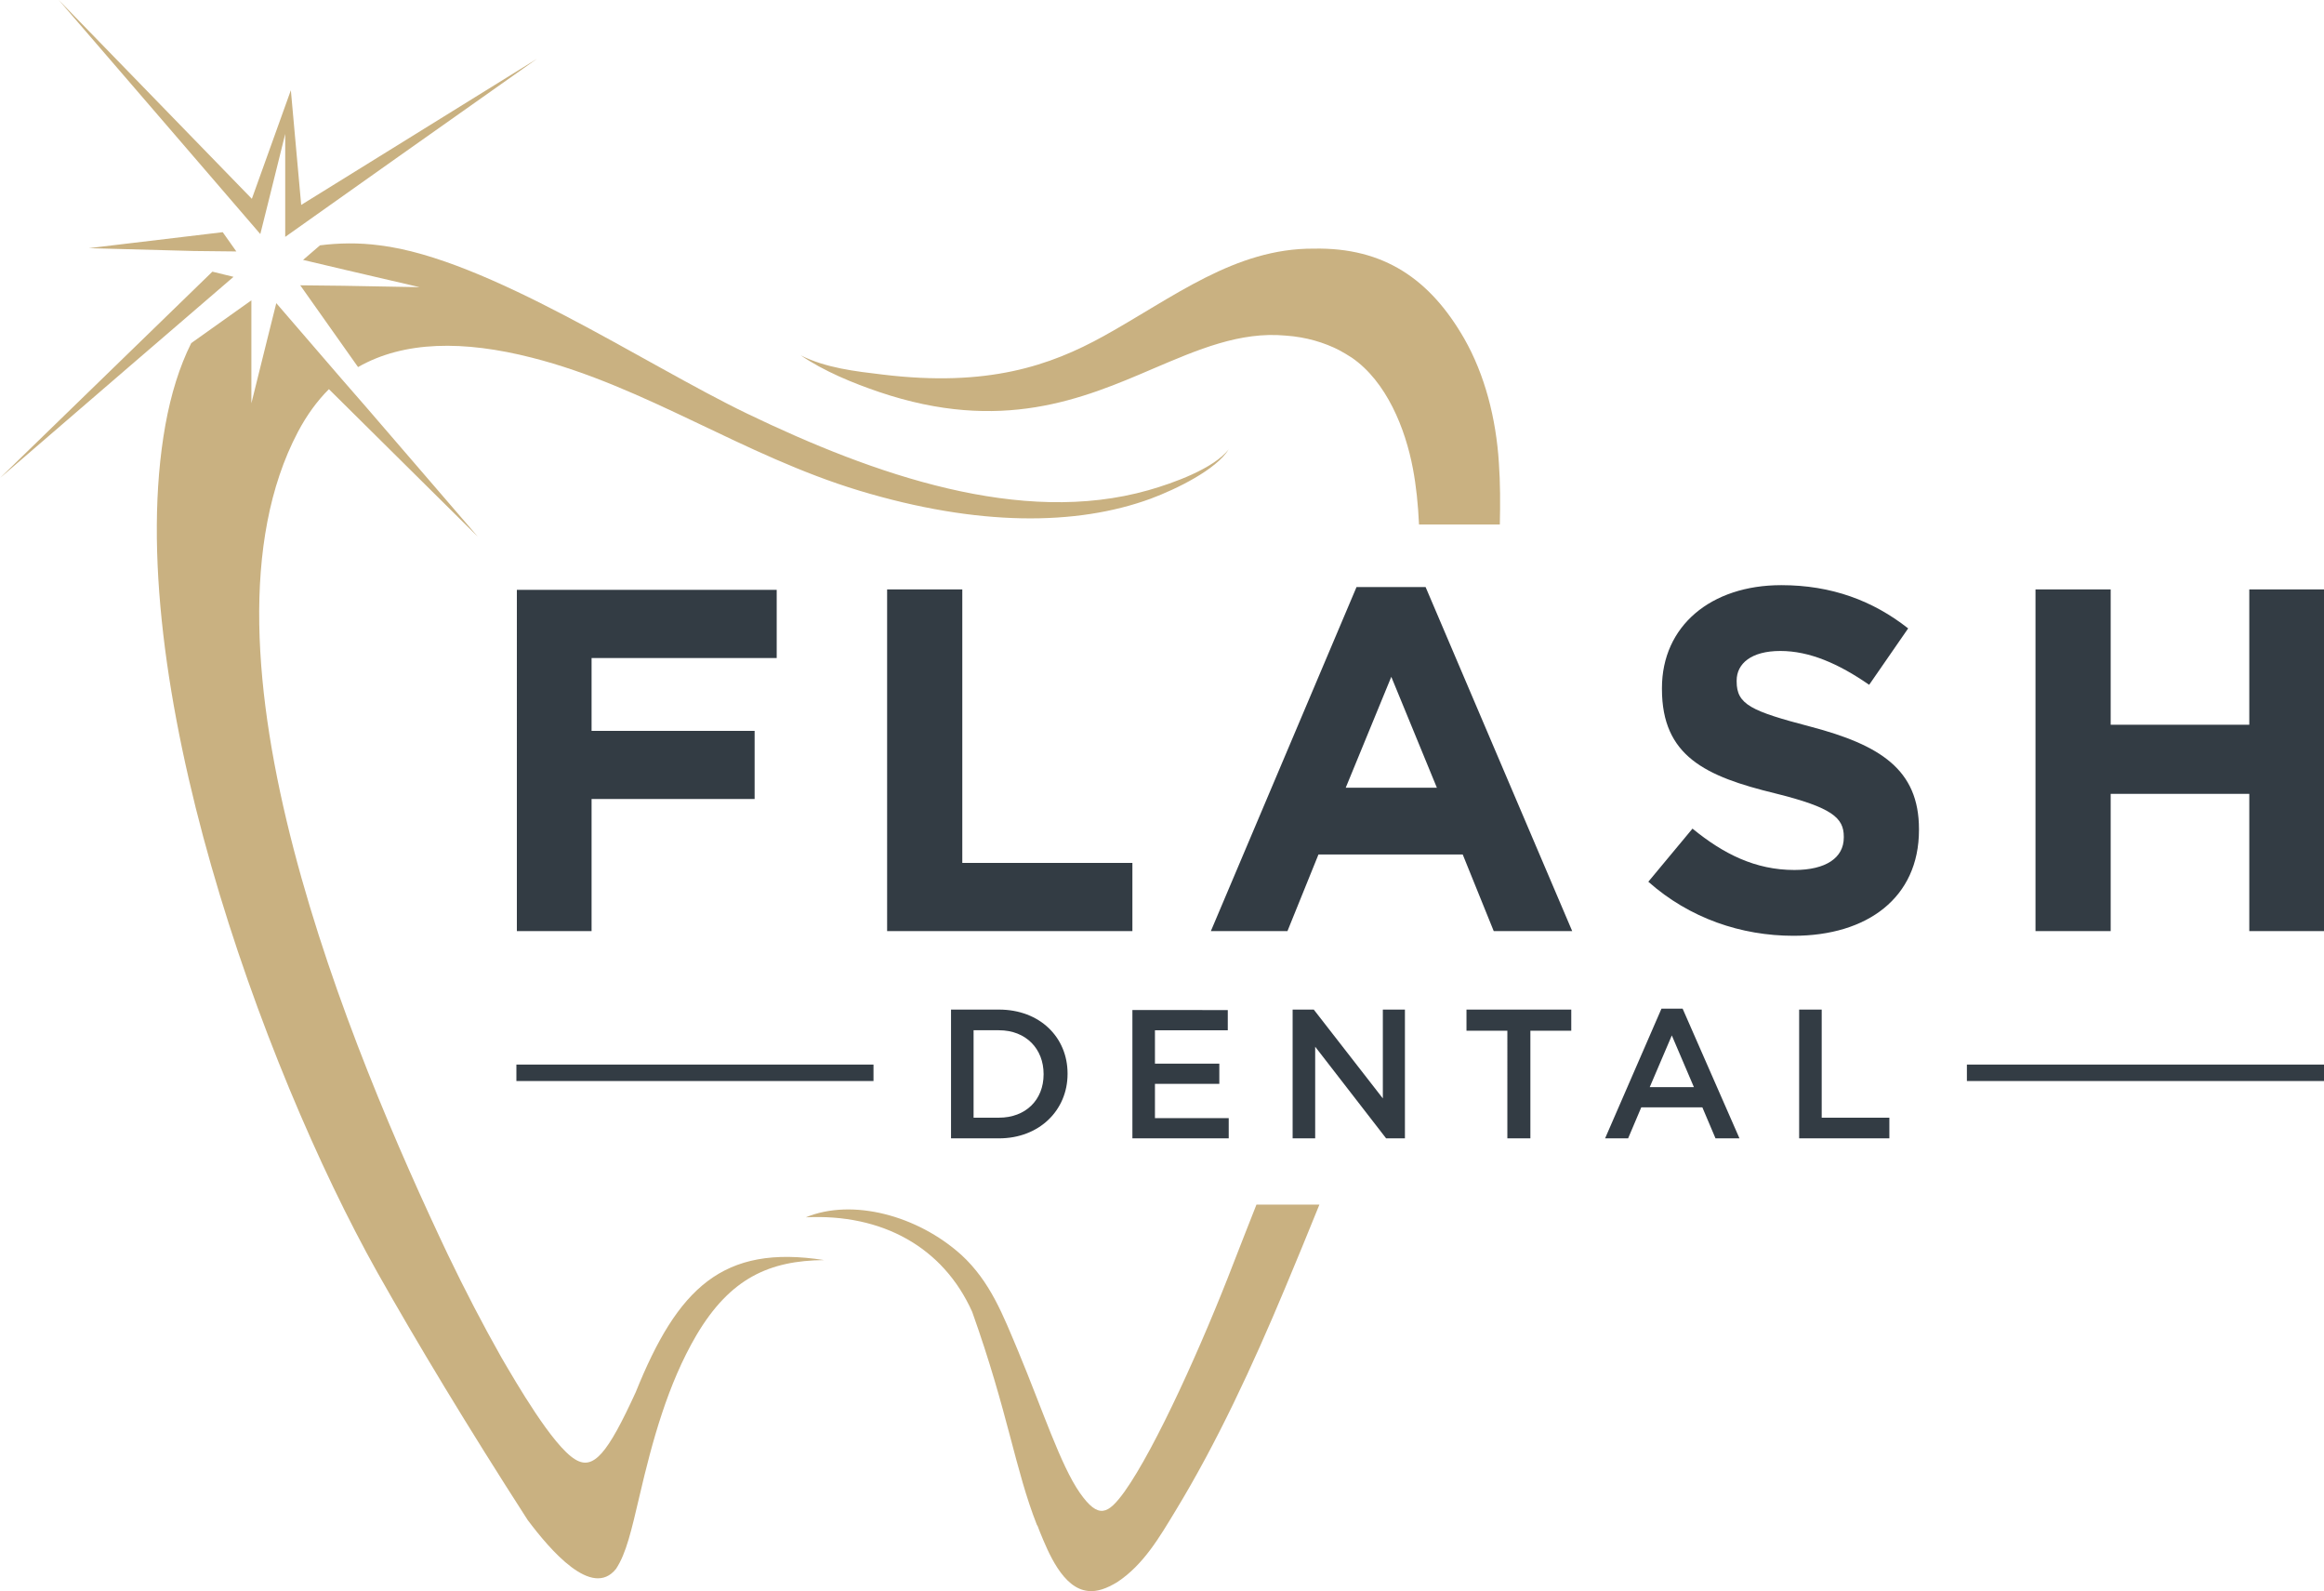
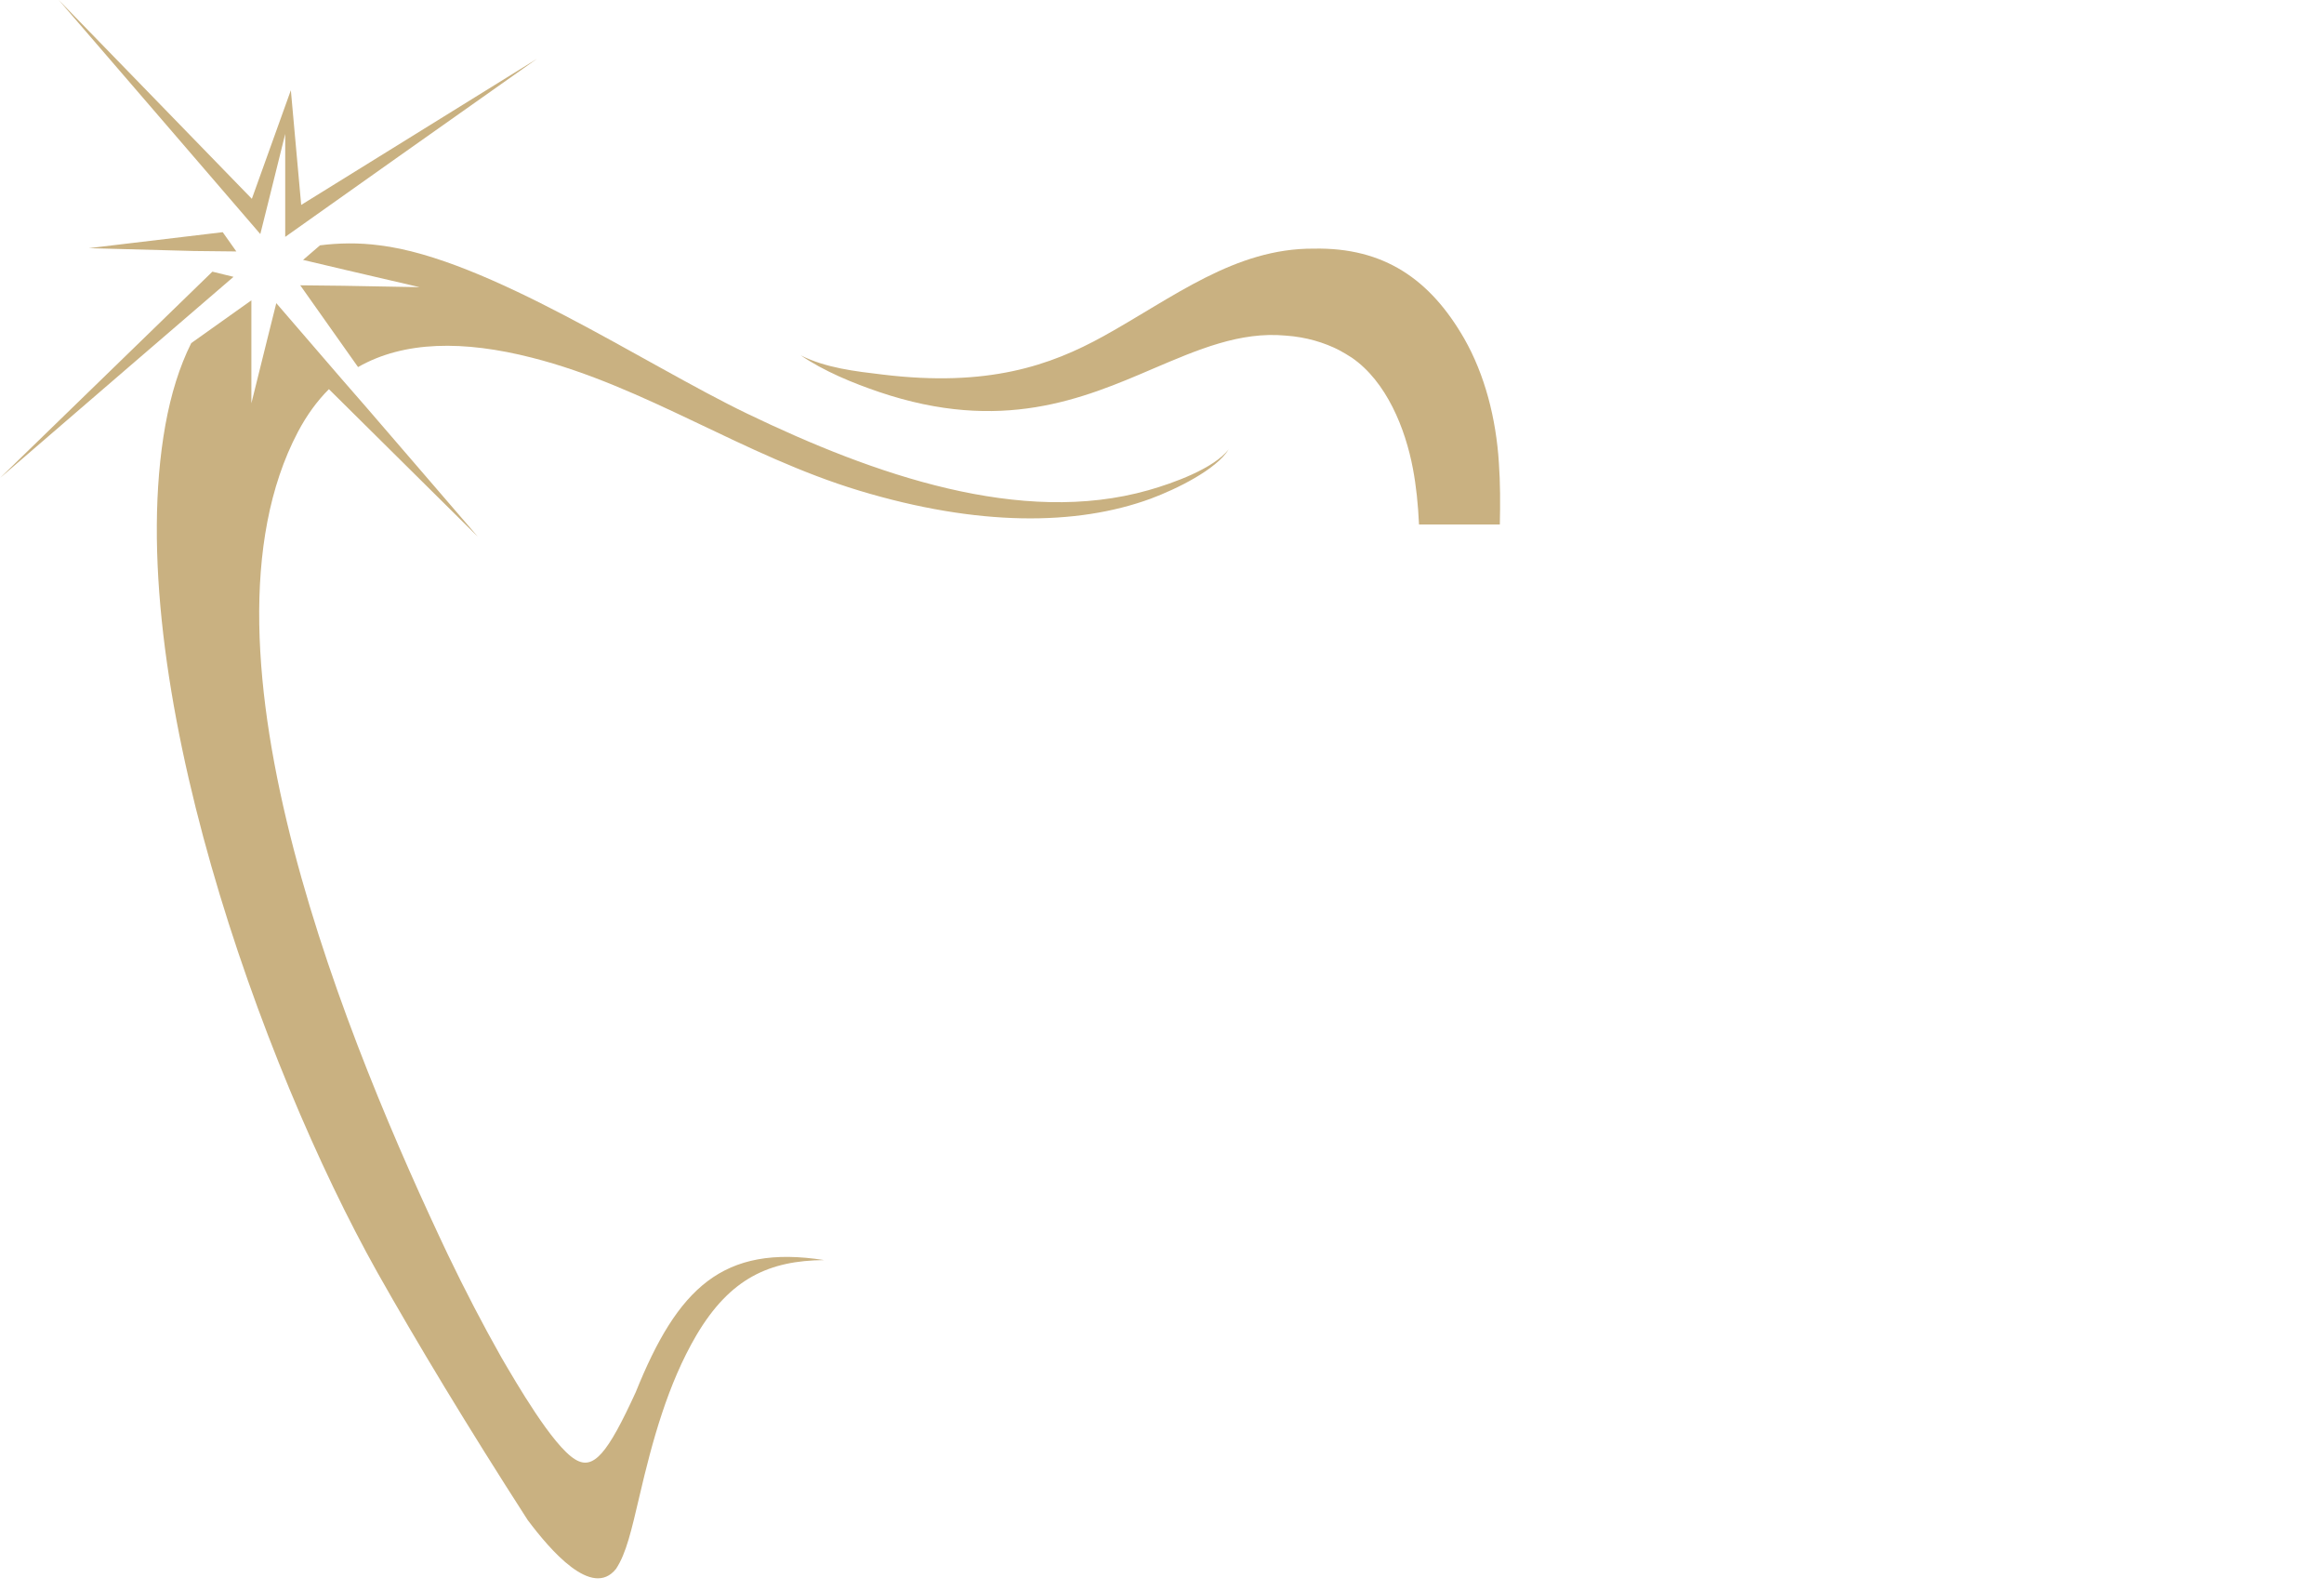
<svg xmlns="http://www.w3.org/2000/svg" xml:space="preserve" style="enable-background:new 0 0 494.6 338.5;" viewBox="0 0 494.6 338.5" y="0px" x="0px" id="Layer_1" version="1.1">
  <style type="text/css">
	.st0{fill-rule:evenodd;clip-rule:evenodd;fill:#C9B181;}
	.st1{fill:#333C44;}
	.st2{fill-rule:evenodd;clip-rule:evenodd;fill:#333C44;}
</style>
  <g>
-     <path d="M262.5,268.8c-6.5,16.9-16.5,39.2-23.2,48.6c-3.5,4.8-5.5,5.9-9.5,0.2c-4.1-5.9-7.9-17.6-13.1-30.1   c-3.2-7.6-5.9-14.8-12.1-20.5c-9.3-8.4-23.2-12.1-33.1-8c16.2-0.8,29.2,6.3,35.4,20.1c7.7,21.6,9.1,33.5,13.8,45.4l0.1,0.1l0.5,1.3   c1.8,4.4,4.9,12.1,10.3,12.6c1.9,0.2,3.9-0.5,6.2-1.9c5.6-3.7,9-9.6,12.4-15.2c8.7-14.3,16.3-30.6,23.4-47.6   c2.3-5.5,4.7-11.3,7.2-17.5h-13.4C265.6,260.8,264,265,262.5,268.8L262.5,268.8z" class="st0" />
    <path d="M279.6,52.9C279.6,52.9,279.6,52.9,279.6,52.9c-16.8-0.1-29.9,10.4-44.7,18.6c-11.4,6.3-24.7,10.9-47,8.2   c-5.9-0.7-12.1-1.4-17.5-4.1c5,3.4,11.1,5.9,16.7,7.8c26,8.8,43.3,1.5,58.4-5c9.4-4,18.4-7.9,28.1-7c0,0,0,0,0,0   c4.4,0.3,8.3,1.5,11.4,3.1c0.9,0.5,1.8,1,2.7,1.6c7.4,5.1,11.4,15.1,13,23.6c0.7,3.7,1.1,7.6,1.3,11.9h17.2   c0.1-4.5,0.1-8.9-0.2-13.1c-0.6-9.5-3-18.8-7.4-26.5C304.4,59.5,294.6,52.6,279.6,52.9L279.6,52.9z" class="st0" />
-     <path d="M109.9,198.1h16v-28.1h34.7v-14.5h-34.7v-15.5h39.4v-14.5h-55.3V198.1L109.9,198.1z M188.8,198.1h52.2v-14.5   h-36.2v-58.2h-16V198.1L188.8,198.1z M257.7,198.1h16.3l6.6-16.3h30.7l6.6,16.3h16.7l-31.2-73.2h-14.7L257.7,198.1L257.7,198.1z    M286.4,167.6l9.7-23.6l9.7,23.6H286.4L286.4,167.6z M381.7,199.1c15.7,0,26.7-8.1,26.7-22.5v-0.2c0-12.7-8.3-17.9-23.1-21.8   c-12.6-3.3-15.7-4.7-15.7-9.6v-0.2c0-3.6,3.1-6.3,9.3-6.3c6.2,0,12.4,2.7,18.9,7.2l8.3-12c-7.5-5.9-16.3-9.2-27-9.2   c-15,0-25.4,8.7-25.4,21.9v0.2c0,14.3,9.3,18.6,24.1,22.2c12.1,3,14.6,5.2,14.6,9.2v0.2c0,4.3-3.8,6.9-10.5,6.9   c-8.3,0-15.1-3.4-21.7-8.8l-9.4,11.3C359.6,195.4,370.6,199.1,381.7,199.1L381.7,199.1z M433.2,198.1h16v-29.2h29.5v29.2h16v-72.7   h-16v28.8h-29.5v-28.8h-16V198.1L433.2,198.1z" class="st1" />
-     <path d="M202.4,242.2h10.2c8.6,0,14.6-6,14.6-13.7v-0.1c0-7.7-5.9-13.6-14.6-13.6h-10.2V242.2L202.4,242.2z    M212.6,219.2c5.8,0,9.5,4,9.5,9.3v0.1c0,5.4-3.8,9.2-9.5,9.2h-5.4v-18.6H212.6L212.6,219.2z M241,242.2h20.5v-4.3h-15.7v-7.3h13.7   v-4.3h-13.7v-7.1h15.5v-4.3H241V242.2L241,242.2z M275.2,242.2h4.7v-19.5l15.1,19.5h4v-27.4h-4.7v18.9l-14.7-18.9h-4.5V242.2   L275.2,242.2z M320.9,242.2h4.8v-22.9h8.7v-4.5h-22.3v4.5h8.7V242.2L320.9,242.2z M341.6,242.2h4.9l2.8-6.6h13l2.8,6.6h5.1   l-12.1-27.6h-4.5L341.6,242.2L341.6,242.2z M351.1,231.3l4.7-11l4.7,11H351.1L351.1,231.3z M382.9,242.2h19.2v-4.4h-14.4v-23h-4.8   V242.2L382.9,242.2z" class="st1" />
-     <path d="M109.9,226.5h76v3.5h-76V226.5L109.9,226.5z M418.6,226.5h76v3.5h-76V226.5L418.6,226.5z" class="st2" />
    <path d="M36.2,27.5l19.2,22.3l1.8-7.2l3.5-14.1l0,14.5l0,7.4l24-17l29.6-20.9L64.1,43.6l-2.2-24.4l-8.3,23.1L12.5,0   L36.2,27.5L36.2,27.5z M27.5,78l22.2-19.1l-4.5-1.1L0,101.7L27.5,78L27.5,78z M41.2,53.4l9.1,0.1l-2.9-4.1l-28.5,3.4L41.2,53.4   L41.2,53.4z M106.7,288.8c-3.9-6.9-7.7-14.2-11.4-21.9c-20.4-43-56.4-128.5-31.9-175c1.9-3.6,4.1-6.6,6.6-9.1l31.7,31.4L78,86.7   l-5.4-6.2l-13.8-16l-1.8,7.2l-3.5,14.1l0-14.5l0-7.4L40.7,73c-2.5,5-4.3,10.8-5.5,17.4C25.6,143.9,55.8,227,80.3,270.7   c8.4,14.9,19,32.5,32,52.7c4.8,6.4,13.7,16.8,18.8,10.4c2.2-3.3,3.3-8.3,5-15.5c2.7-11.6,6-23.8,12.1-34.2   c7.2-12.2,15.6-15.9,27.2-16c-21.6-3.4-31.2,6-40.1,28.1c-6,13.1-9,16.7-12.9,14.3C117.6,307.6,109.8,294.1,106.7,288.8   L106.7,288.8z M76.2,78.1c9.8-5.6,22.5-5.7,37-2c24.4,6.2,44.9,20.8,69.7,28.3c25.2,7.6,46.2,7.5,62,1.7c5.4-2,14-6.2,16.6-10.5   c-3.2,4.1-11.8,7.2-17.1,8.7c-27.1,7.7-58.4-3.3-85.4-16.3c-22-10.6-55.2-33-78.2-35.8c-4.5-0.6-8.8-0.5-12.7,0l-3.6,3.1l8.9,2.1   l15.9,3.7L73,60.8l-9.1-0.1L76.2,78.1L76.2,78.1z" class="st0" />
  </g>
</svg>